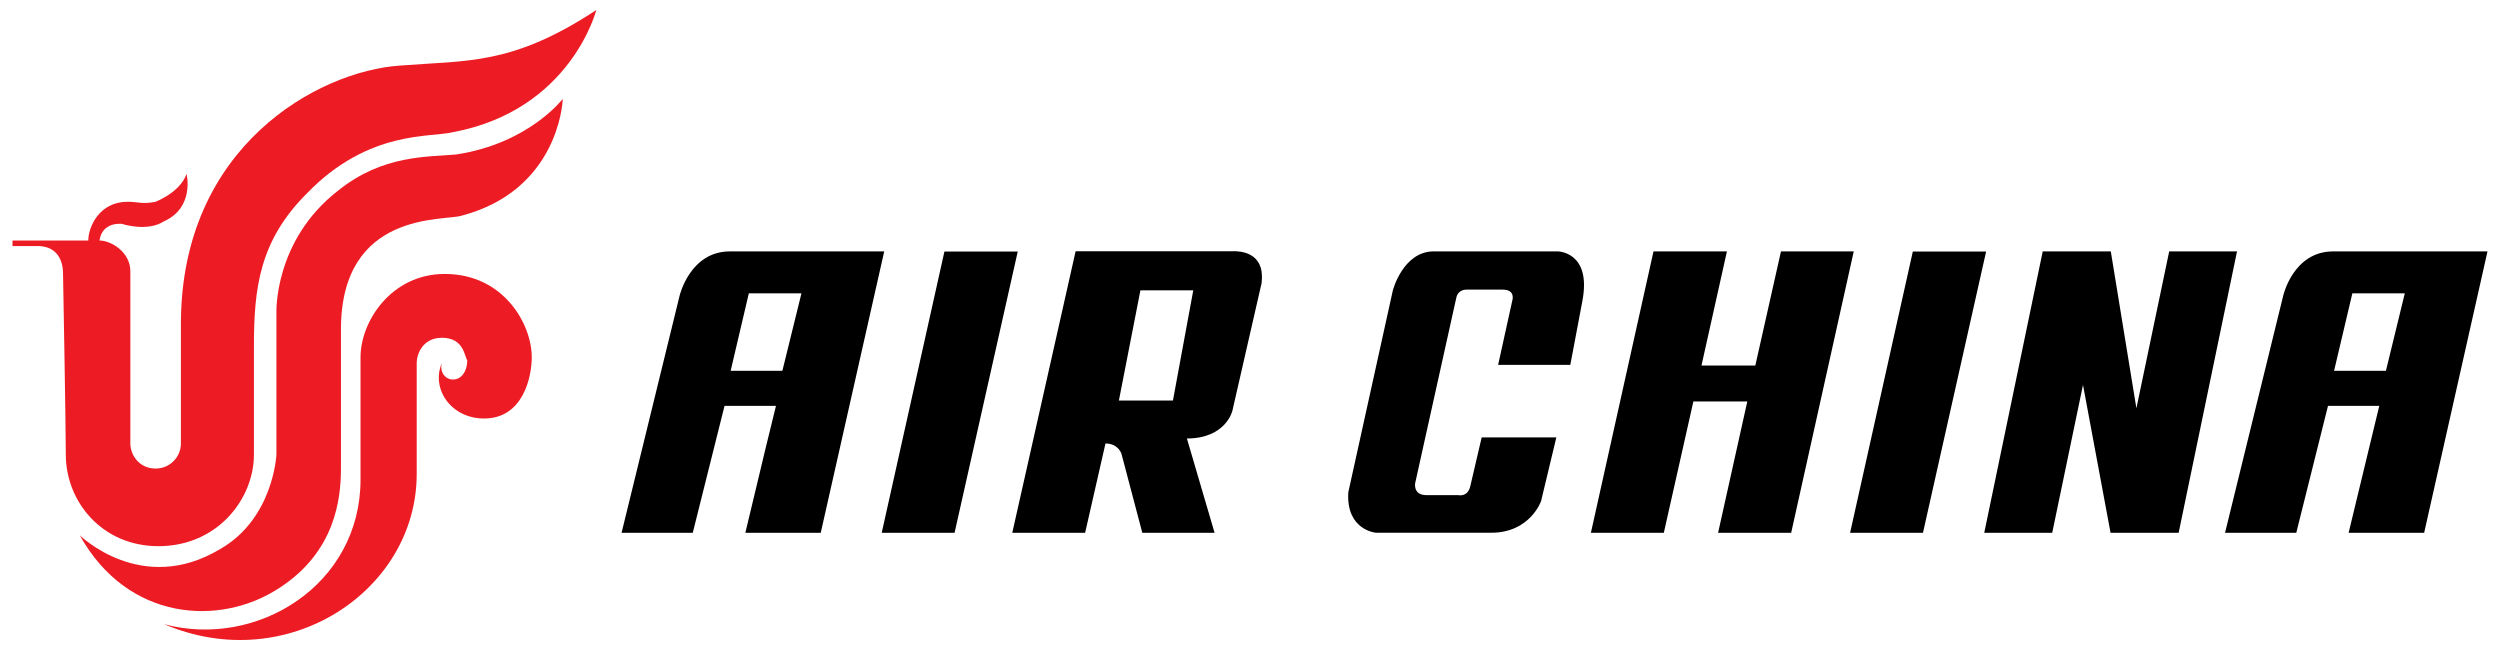
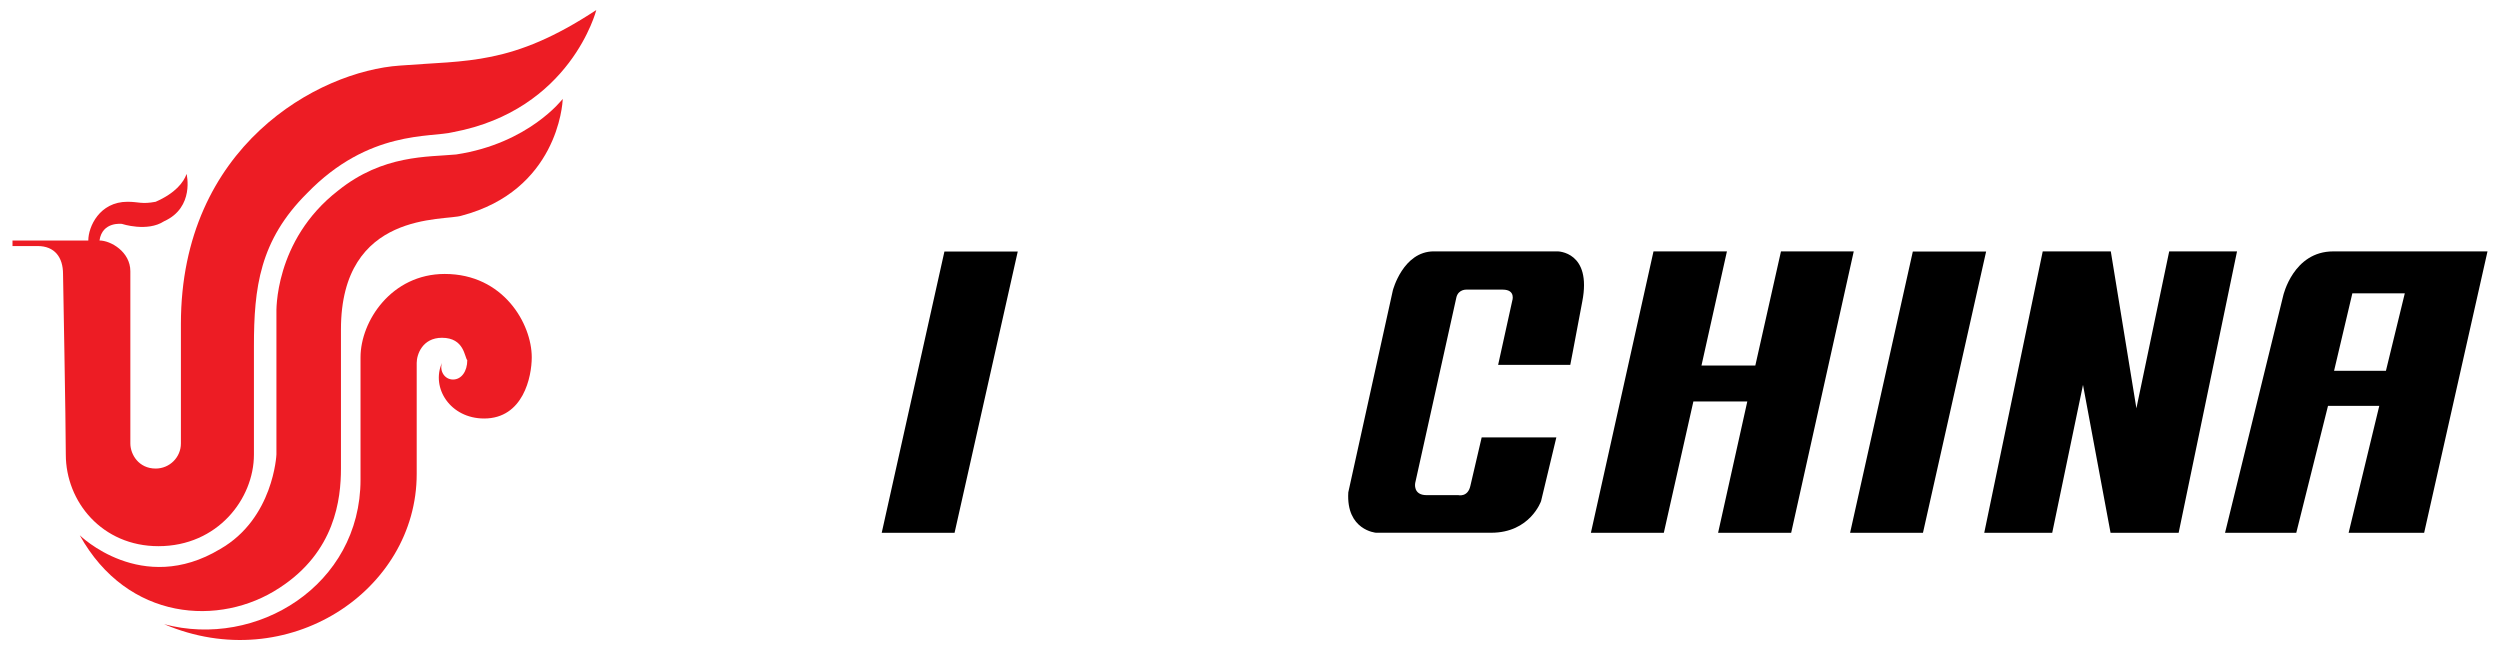
<svg xmlns="http://www.w3.org/2000/svg" version="1.0" id="Layer_1" x="0px" y="0px" width="100px" height="26px" viewBox="0 0 100 26" enable-background="new 0 0 100 26" xml:space="preserve">
  <g>
    <path fill="#ED1C24" d="M0.5,9.62h3.032c0-0.551,0.448-1.549,1.569-1.549c0.451,0,0.566,0.106,1.125,0   c0.786-0.343,1.121-0.779,1.237-1.113c0,0,0.333,1.336-0.899,1.892C5.892,9.291,4.877,8.956,4.877,8.956S4.089,8.85,3.98,9.62   c0.446,0,1.234,0.45,1.234,1.229v6.889c0,0.443,0.337,1.004,1.012,1.004c0.56,0,1.01-0.451,1.01-1.004v-4.781   c0-7.113,5.502-10.112,8.759-10.334c2.695-0.215,4.486,0,7.857-2.223c0,0-1.012,4.001-5.729,4.886   c-0.895,0.227-3.37-0.106-5.84,2.442c-1.902,1.892-2.126,3.787-2.126,6.12v4.333c0,1.777-1.458,3.666-3.82,3.666   c-2.249,0-3.705-1.773-3.705-3.666c0-1.217-0.111-7.225-0.111-7.225c0-0.665-0.337-1.114-1.012-1.114H0.5" />
    <path fill="#ED1C24" d="M3.19,21.41c0,0,2.478,2.443,5.618,0.551c2.136-1.221,2.249-3.779,2.249-3.779v-5.667   c0,0-0.113-2.892,2.47-4.893c1.798-1.443,3.589-1.336,4.719-1.443c2.912-0.441,4.262-2.223,4.262-2.223   c0,0.219-0.229,3.666-4.044,4.671c-0.673,0.223-4.826-0.224-4.826,4.551v5.563c0,1.219-0.231,3.336-2.468,4.779   C8.808,25.074,5.101,24.854,3.19,21.41" />
    <path fill="#ED1C24" d="M6.564,24.967c3.705,0.992,7.857-1.555,7.857-5.783v-4.893c0-1.442,1.236-3.333,3.369-3.333   c2.353,0,3.48,2.001,3.48,3.333c0,0.777-0.339,2.449-1.906,2.449c-1.35,0-2.133-1.221-1.685-2.227   c-0.108,0.336,0.111,0.668,0.441,0.668c0.34,0,0.571-0.332,0.571-0.773c-0.113-0.117-0.113-0.897-1.013-0.897   c-0.786,0-1.01,0.675-1.01,1.003v4.445C16.67,23.629,11.503,27.074,6.564,24.967" />
    <polyline points="40.71,10.061 37.777,10.061 35.269,21.311 38.183,21.311  " />
    <polyline points="79.445,10.061 76.513,10.061 74.004,21.311 76.919,21.311  " />
-     <path d="M49.283,10.05h-6.258l-2.534,11.261h2.914l0.814-3.572c0.515,0,0.64,0.414,0.64,0.414l0.833,3.158h2.891l-1.107-3.771   c1.564-0.004,1.819-1.107,1.819-1.107l1.168-5.105c0.033-0.256,0-0.466,0-0.466C50.333,9.966,49.32,10.05,49.283,10.05    M46.918,16.02h-2.162l0.861-4.408h2.114L46.918,16.02z" />
    <path d="M62.811,14.596h-2.886l0.563-2.557c0,0,0.161-0.454-0.382-0.454h-1.439c0,0-0.318-0.024-0.408,0.295l-1.652,7.446   c0,0-0.094,0.48,0.456,0.48h1.27c0,0,0.382,0.094,0.483-0.375l0.451-1.934h2.987l-0.611,2.547c0,0-0.435,1.266-1.996,1.266h-4.608   c0,0-1.199-0.098-1.107-1.617l1.782-8.078c0,0,0.405-1.56,1.64-1.56h4.945c0,0,1.386,0,0.991,2.013   C62.912,14.084,62.811,14.596,62.811,14.596" />
    <polyline points="71.239,10.056 70.213,14.621 68.059,14.621 69.077,10.056 66.14,10.056 63.636,21.311 66.553,21.311    67.735,16.059 69.892,16.059 68.724,21.311 71.647,21.311 74.15,10.056  " />
    <polyline points="86.768,10.056 85.456,16.332 84.432,10.056 81.709,10.056 79.37,21.311 82.089,21.311 83.32,15.396    84.422,21.311 87.146,21.311 89.481,10.056  " />
-     <path d="M29.193,10.056c-1.593,0-2.008,1.769-2.008,1.769l-2.322,9.486h2.848l1.27-5.076h2.058l-0.401,1.637l-0.824,3.439h3.016   l2.539-11.255 M31.295,14.832h-2.069l0.727-3.098h2.105L31.295,14.832z" />
    <path d="M93.327,10.056c-1.598,0-1.998,1.769-1.998,1.769l-2.327,9.486h2.849l1.269-5.076h2.051l-0.396,1.637l-0.83,3.439h3.021   L99.5,10.056 M95.437,14.832h-2.074l0.731-3.098h2.098L95.437,14.832z" />
  </g>
</svg>